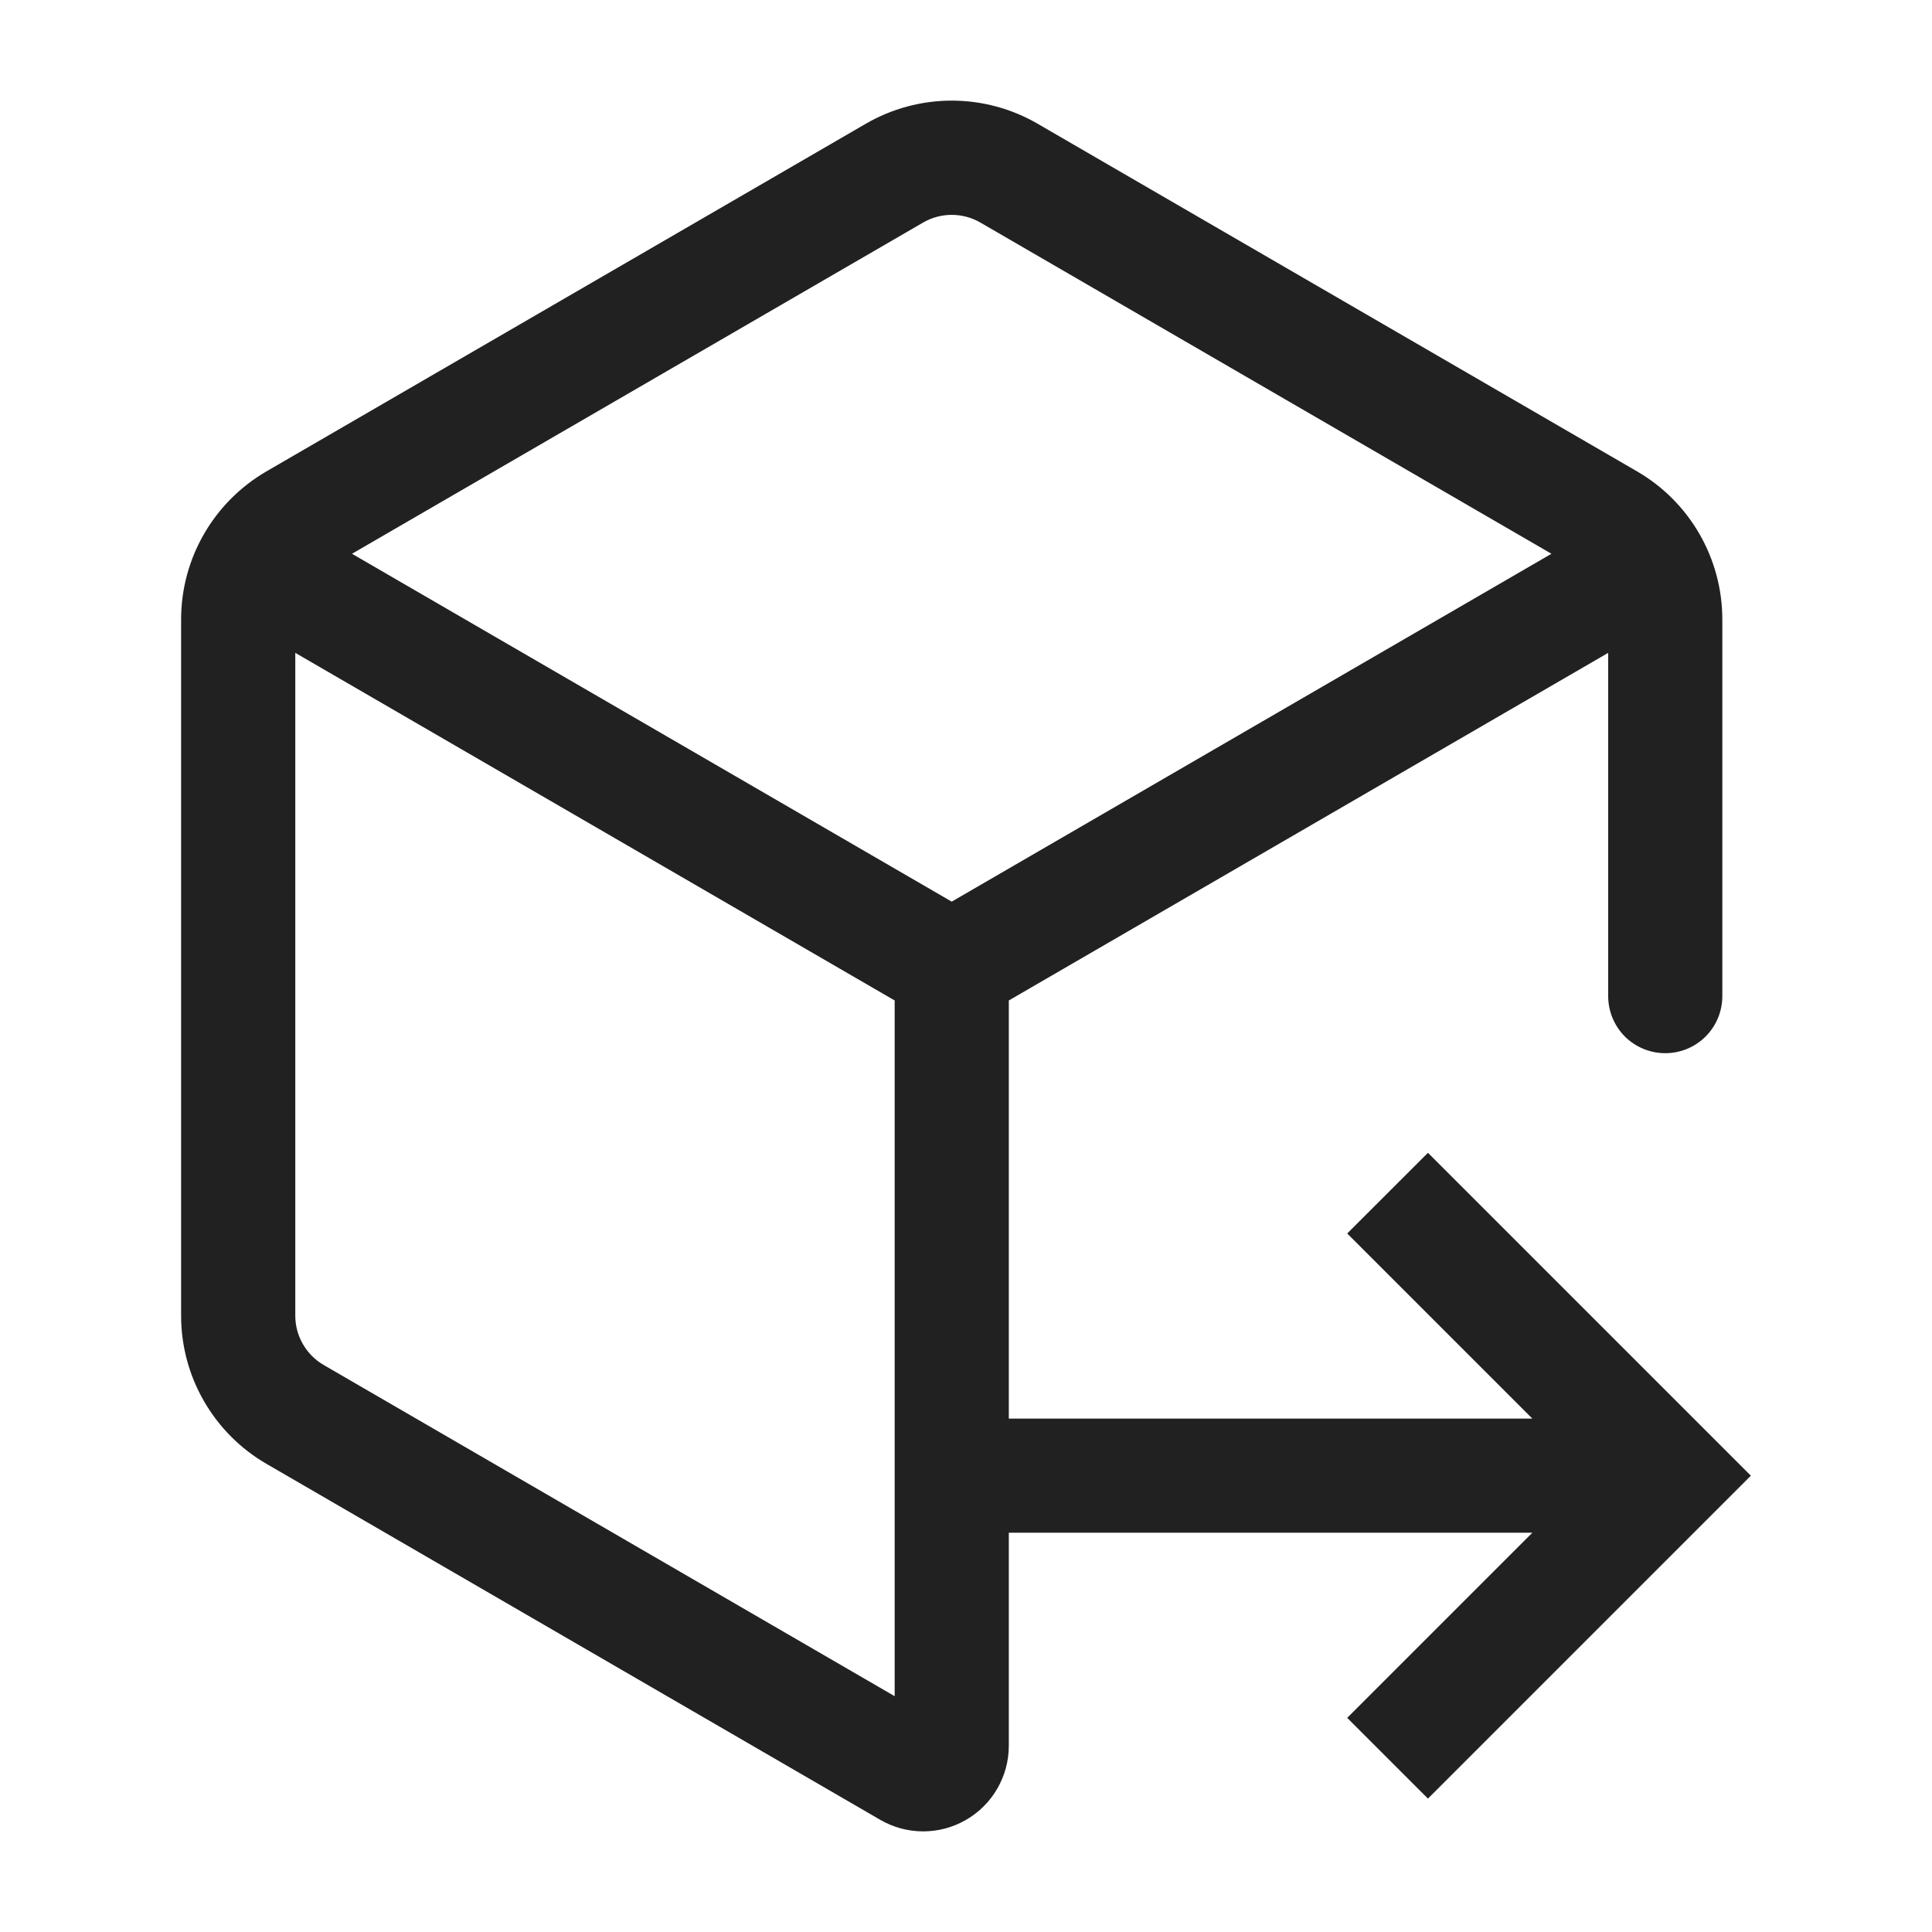
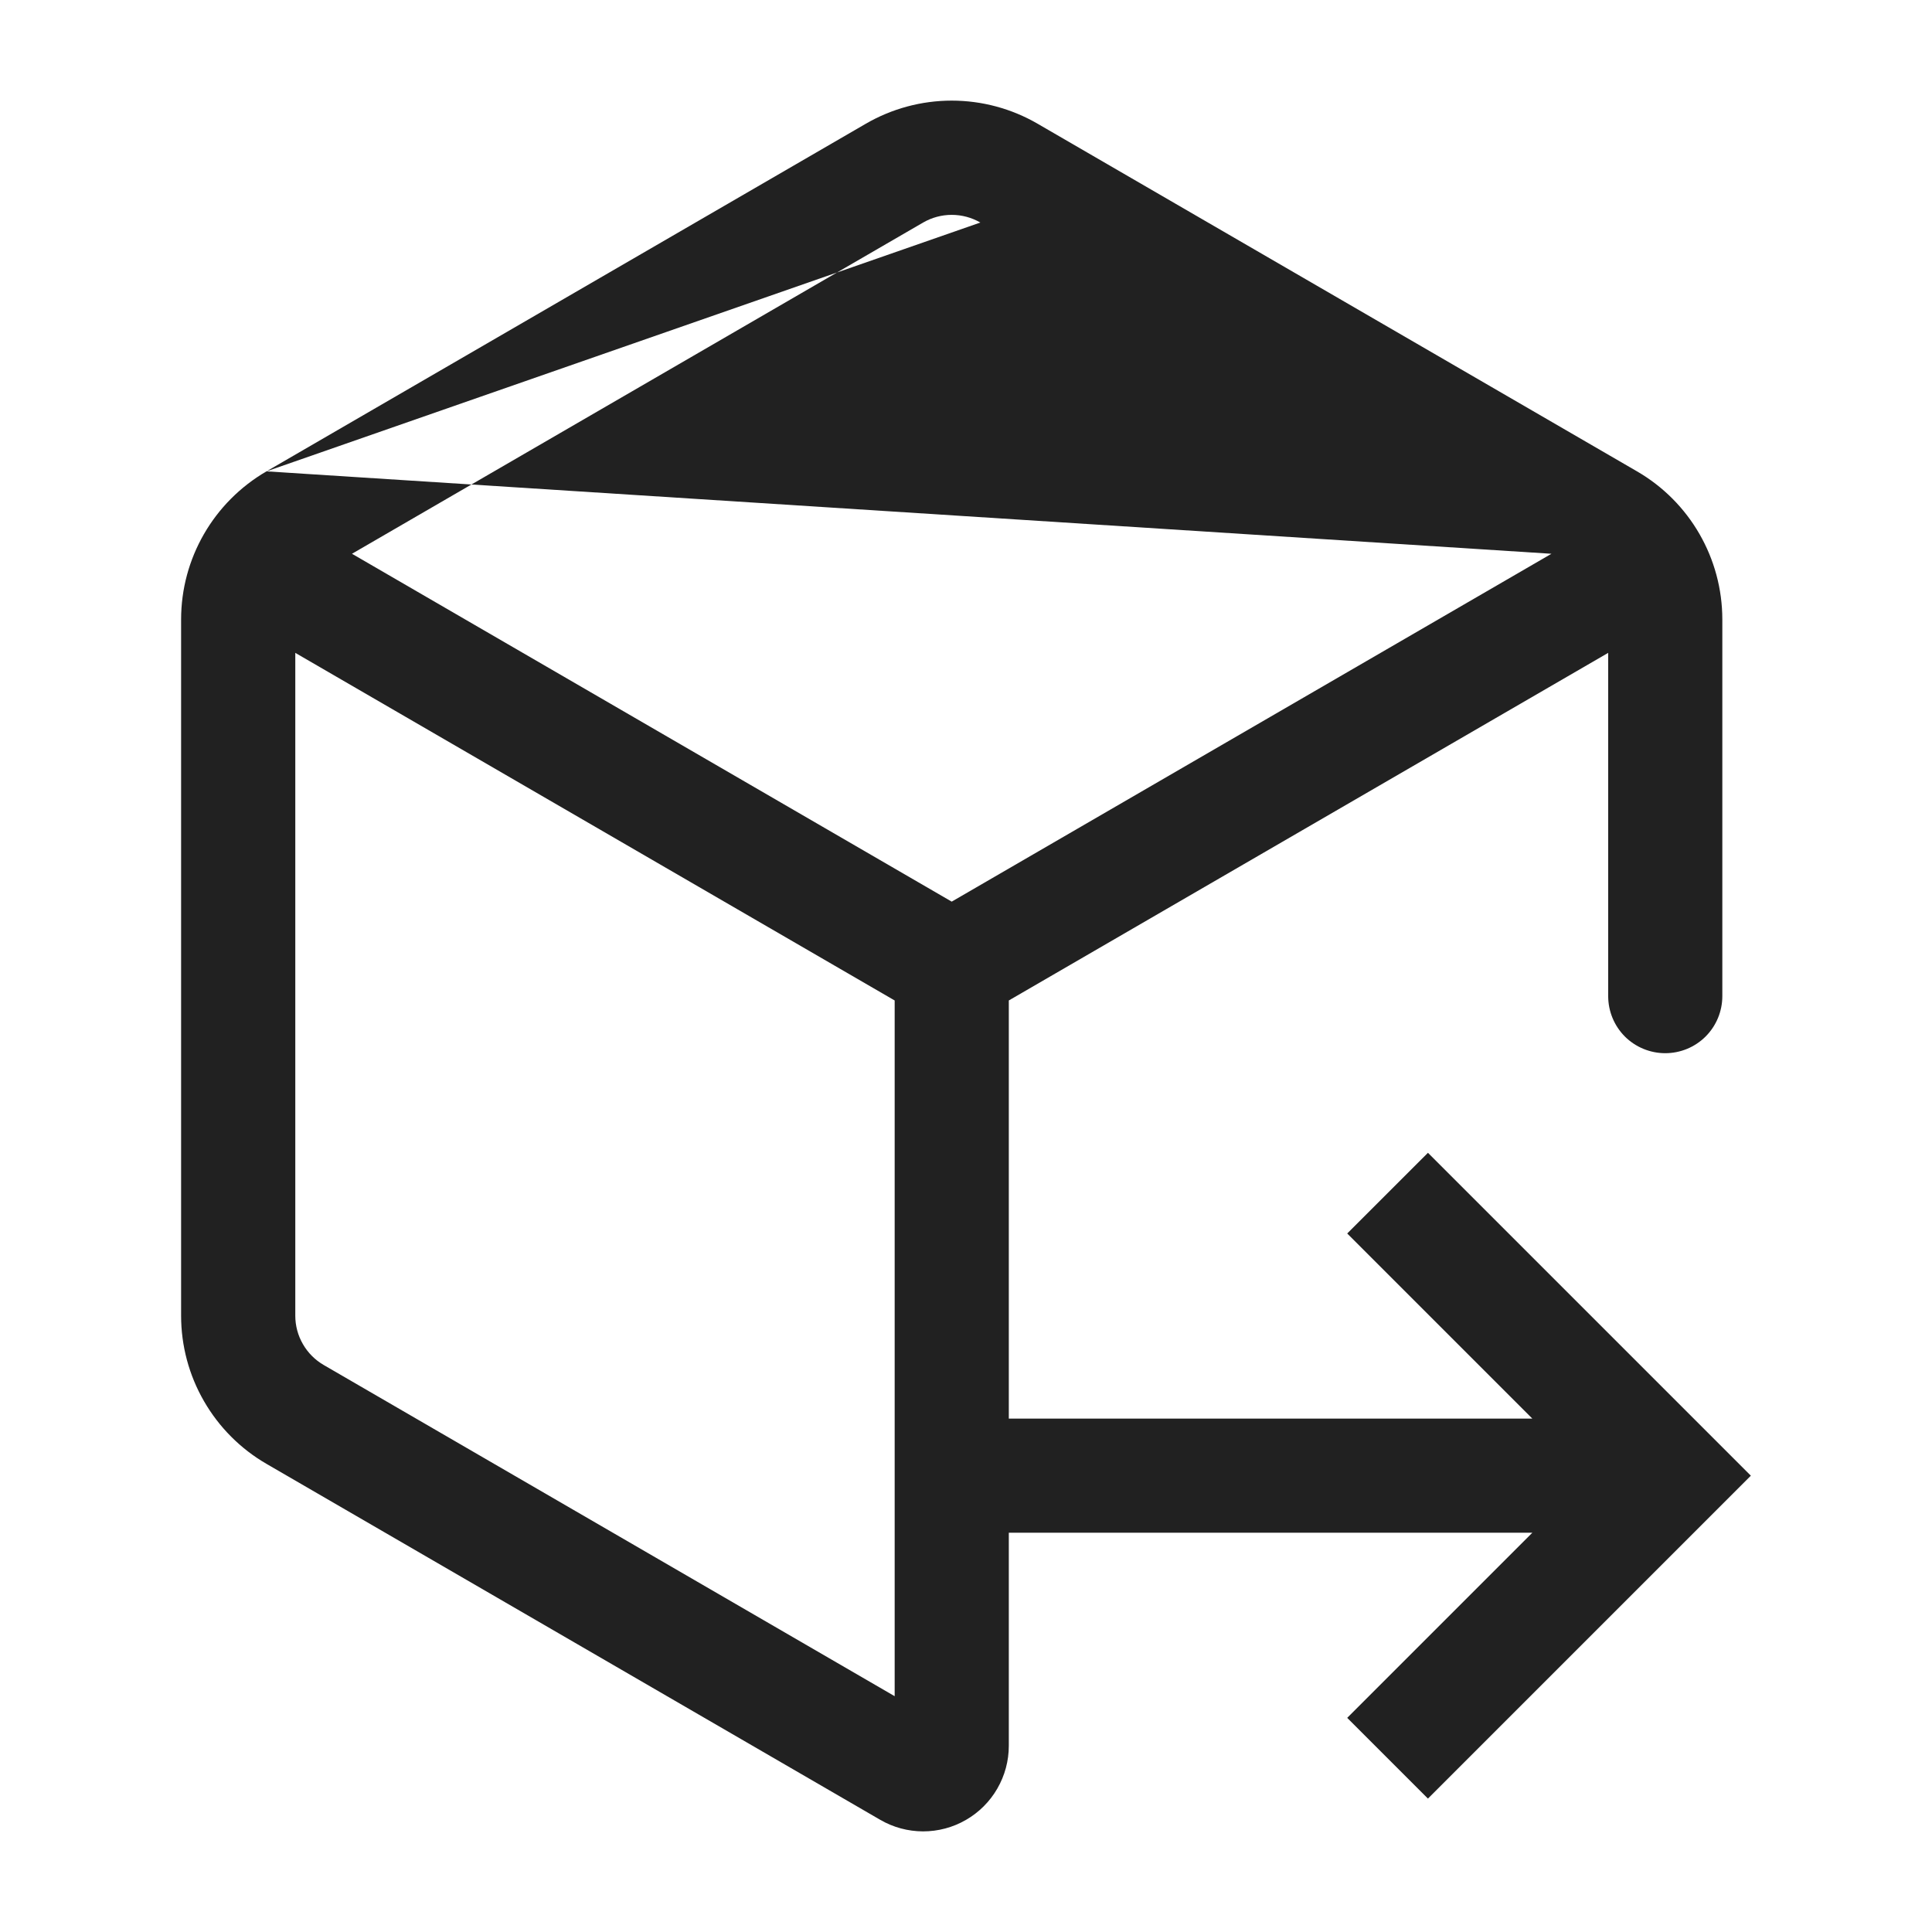
<svg xmlns="http://www.w3.org/2000/svg" width="38" height="38" viewBox="0 0 38 38" fill="none">
-   <path fill-rule="evenodd" clip-rule="evenodd" d="M5.241 9.271C4.201 9.876 3.562 10.984 3.562 12.185V25.878C3.562 26.468 3.717 27.048 4.012 27.559C4.307 28.071 4.73 28.496 5.241 28.792L17.312 35.793C17.568 35.942 17.859 36.02 18.155 36.021C18.451 36.021 18.742 35.944 18.998 35.796C19.255 35.648 19.468 35.436 19.616 35.179C19.764 34.923 19.842 34.633 19.842 34.337V30.147H30.139L26.498 33.788L28.086 35.376L34.437 29.025L28.086 22.674L26.498 24.261L30.139 27.902H19.842V19.678L31.631 12.841V19.593C31.631 19.89 31.749 20.176 31.959 20.387C32.17 20.597 32.456 20.715 32.753 20.715C33.051 20.715 33.337 20.597 33.547 20.387C33.758 20.176 33.876 19.89 33.876 19.593V12.185C33.876 10.984 33.237 9.873 32.198 9.271L20.409 2.434C19.896 2.136 19.313 1.979 18.719 1.979C18.126 1.979 17.543 2.136 17.029 2.434L5.241 9.271ZM19.282 4.377L30.515 10.892L18.719 17.734L6.923 10.892L18.157 4.377C18.328 4.278 18.522 4.226 18.719 4.226C18.916 4.226 19.111 4.278 19.282 4.377ZM5.808 25.879L5.808 25.878L5.808 12.841L17.597 19.678V33.362L6.369 26.849C6.199 26.751 6.057 26.609 5.959 26.439C5.86 26.269 5.808 26.076 5.808 25.879Z" fill="#212121" />
+   <path fill-rule="evenodd" clip-rule="evenodd" d="M5.241 9.271C4.201 9.876 3.562 10.984 3.562 12.185V25.878C3.562 26.468 3.717 27.048 4.012 27.559C4.307 28.071 4.73 28.496 5.241 28.792L17.312 35.793C17.568 35.942 17.859 36.02 18.155 36.021C18.451 36.021 18.742 35.944 18.998 35.796C19.255 35.648 19.468 35.436 19.616 35.179C19.764 34.923 19.842 34.633 19.842 34.337V30.147H30.139L26.498 33.788L28.086 35.376L34.437 29.025L28.086 22.674L26.498 24.261L30.139 27.902H19.842V19.678L31.631 12.841V19.593C31.631 19.89 31.749 20.176 31.959 20.387C32.17 20.597 32.456 20.715 32.753 20.715C33.051 20.715 33.337 20.597 33.547 20.387C33.758 20.176 33.876 19.89 33.876 19.593V12.185C33.876 10.984 33.237 9.873 32.198 9.271L20.409 2.434C19.896 2.136 19.313 1.979 18.719 1.979C18.126 1.979 17.543 2.136 17.029 2.434L5.241 9.271ZL30.515 10.892L18.719 17.734L6.923 10.892L18.157 4.377C18.328 4.278 18.522 4.226 18.719 4.226C18.916 4.226 19.111 4.278 19.282 4.377ZM5.808 25.879L5.808 25.878L5.808 12.841L17.597 19.678V33.362L6.369 26.849C6.199 26.751 6.057 26.609 5.959 26.439C5.86 26.269 5.808 26.076 5.808 25.879Z" fill="#212121" />
</svg>